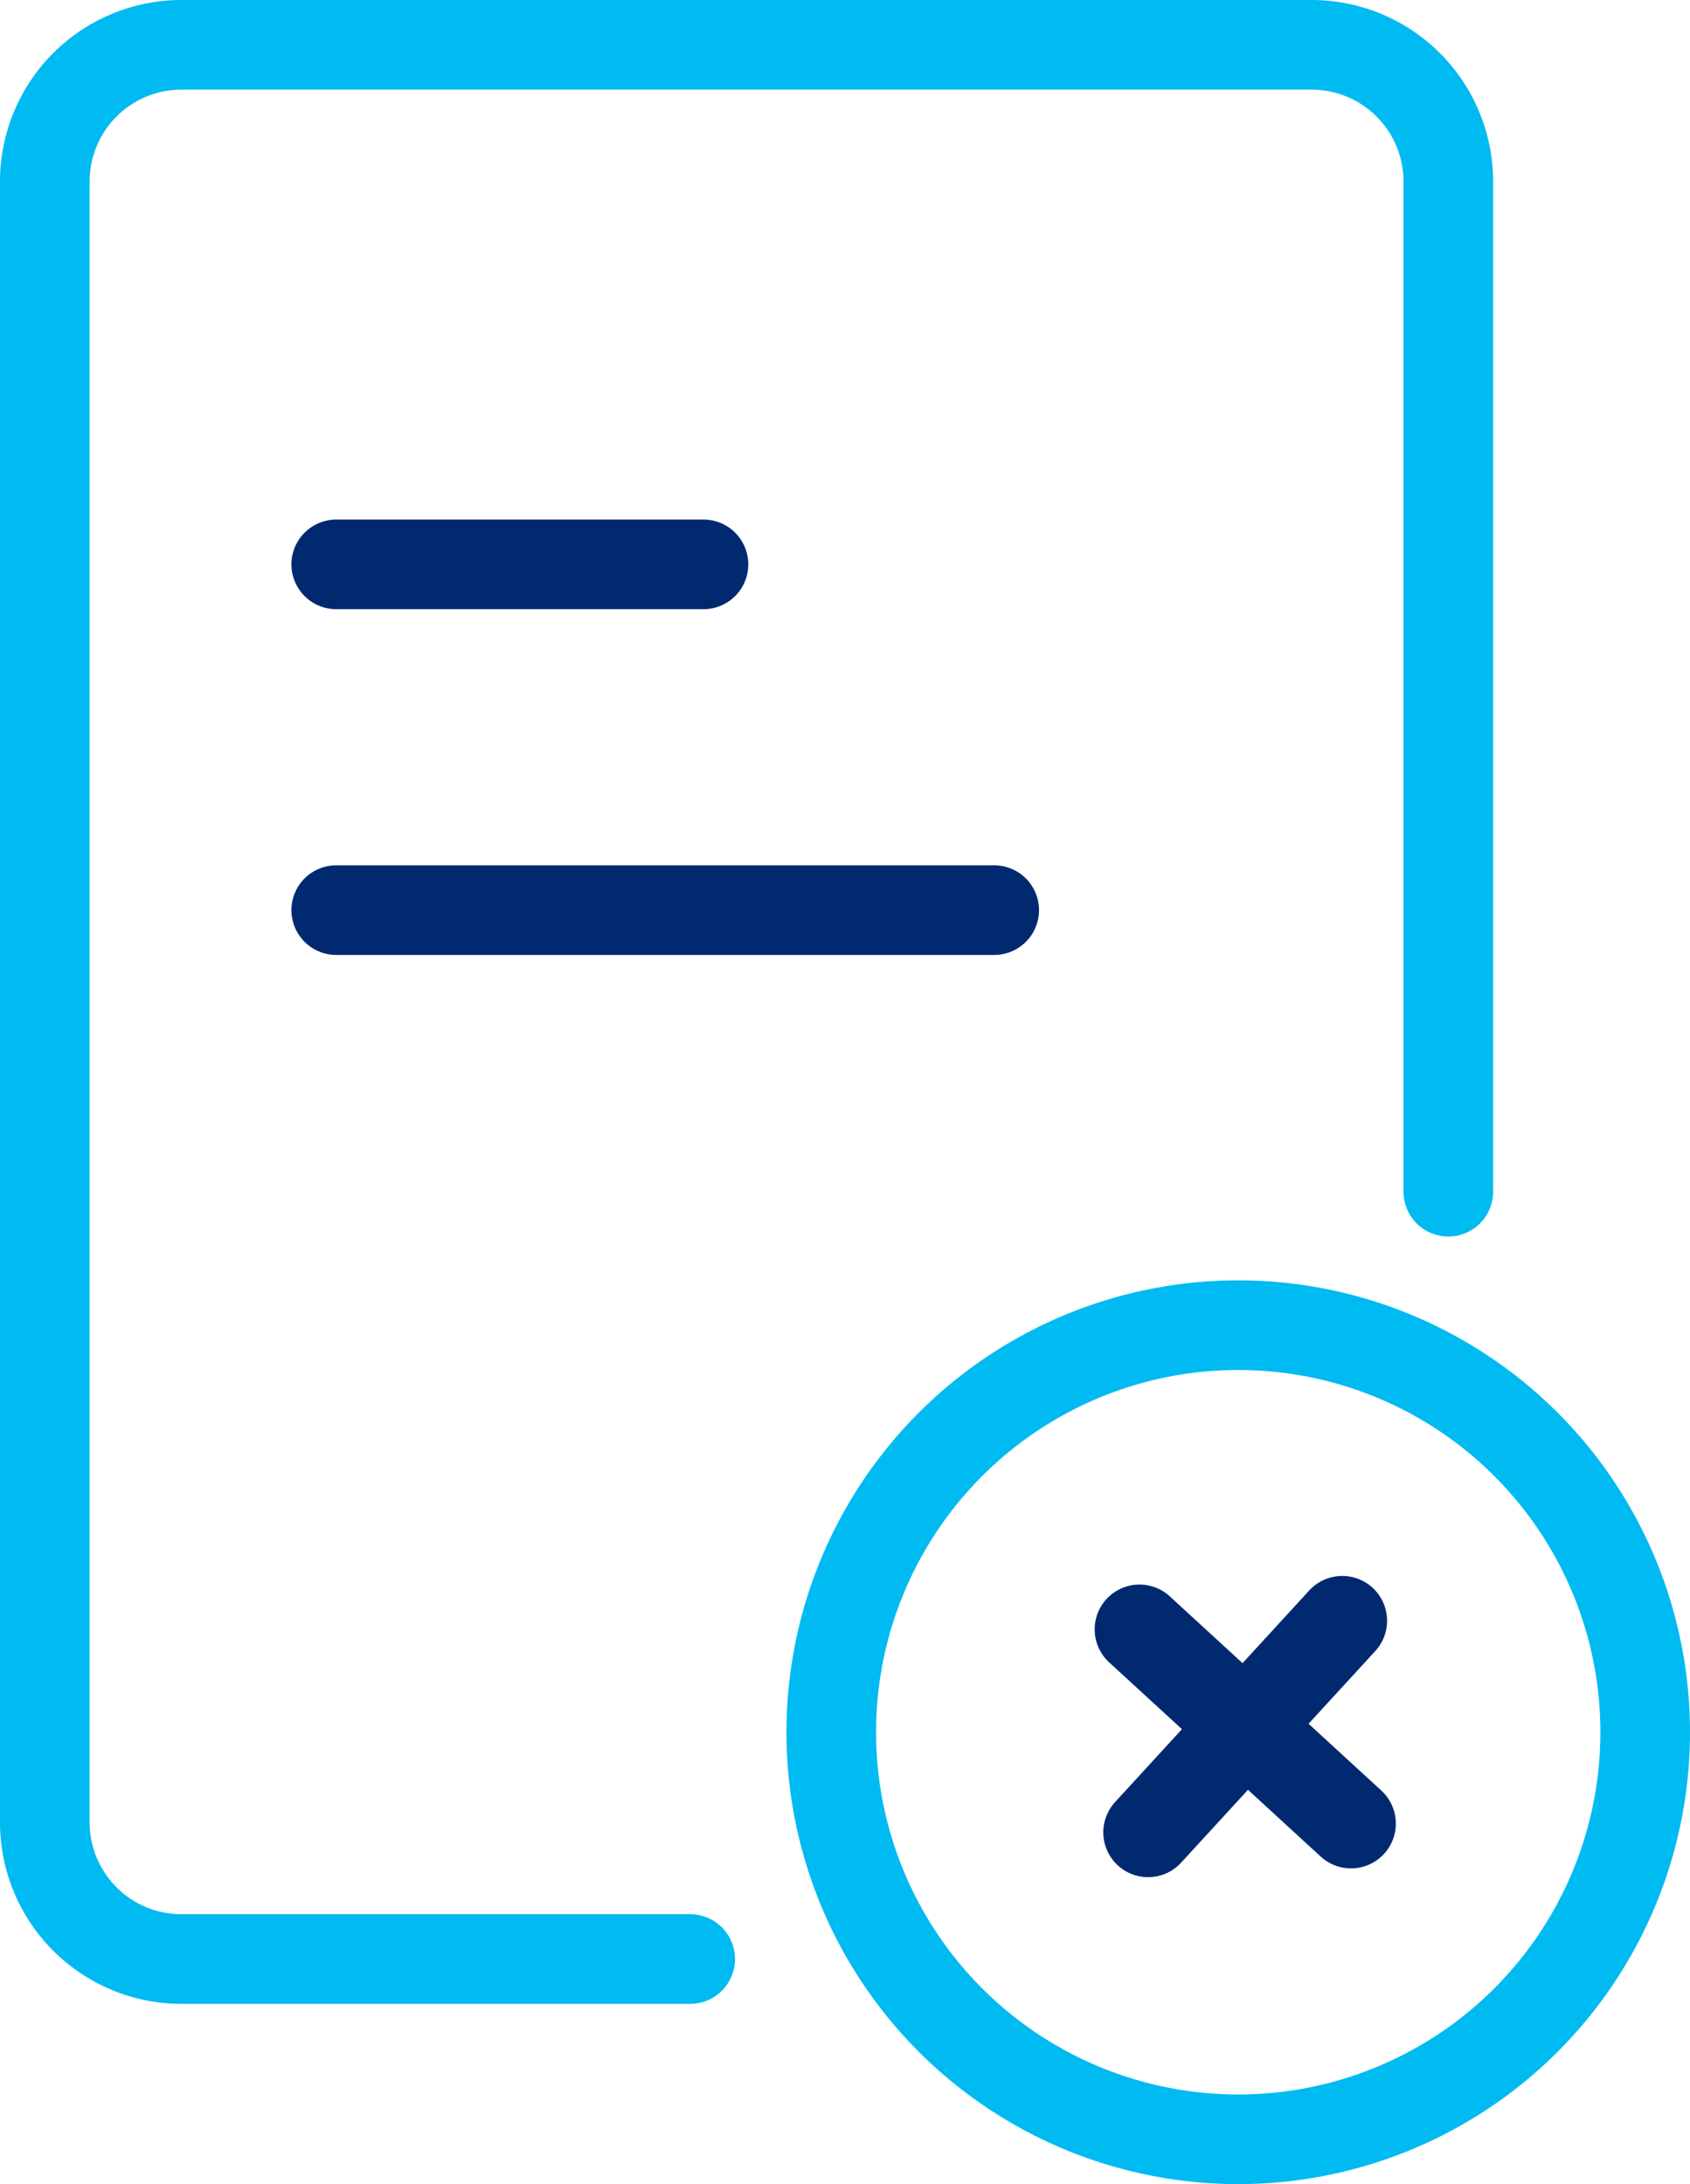
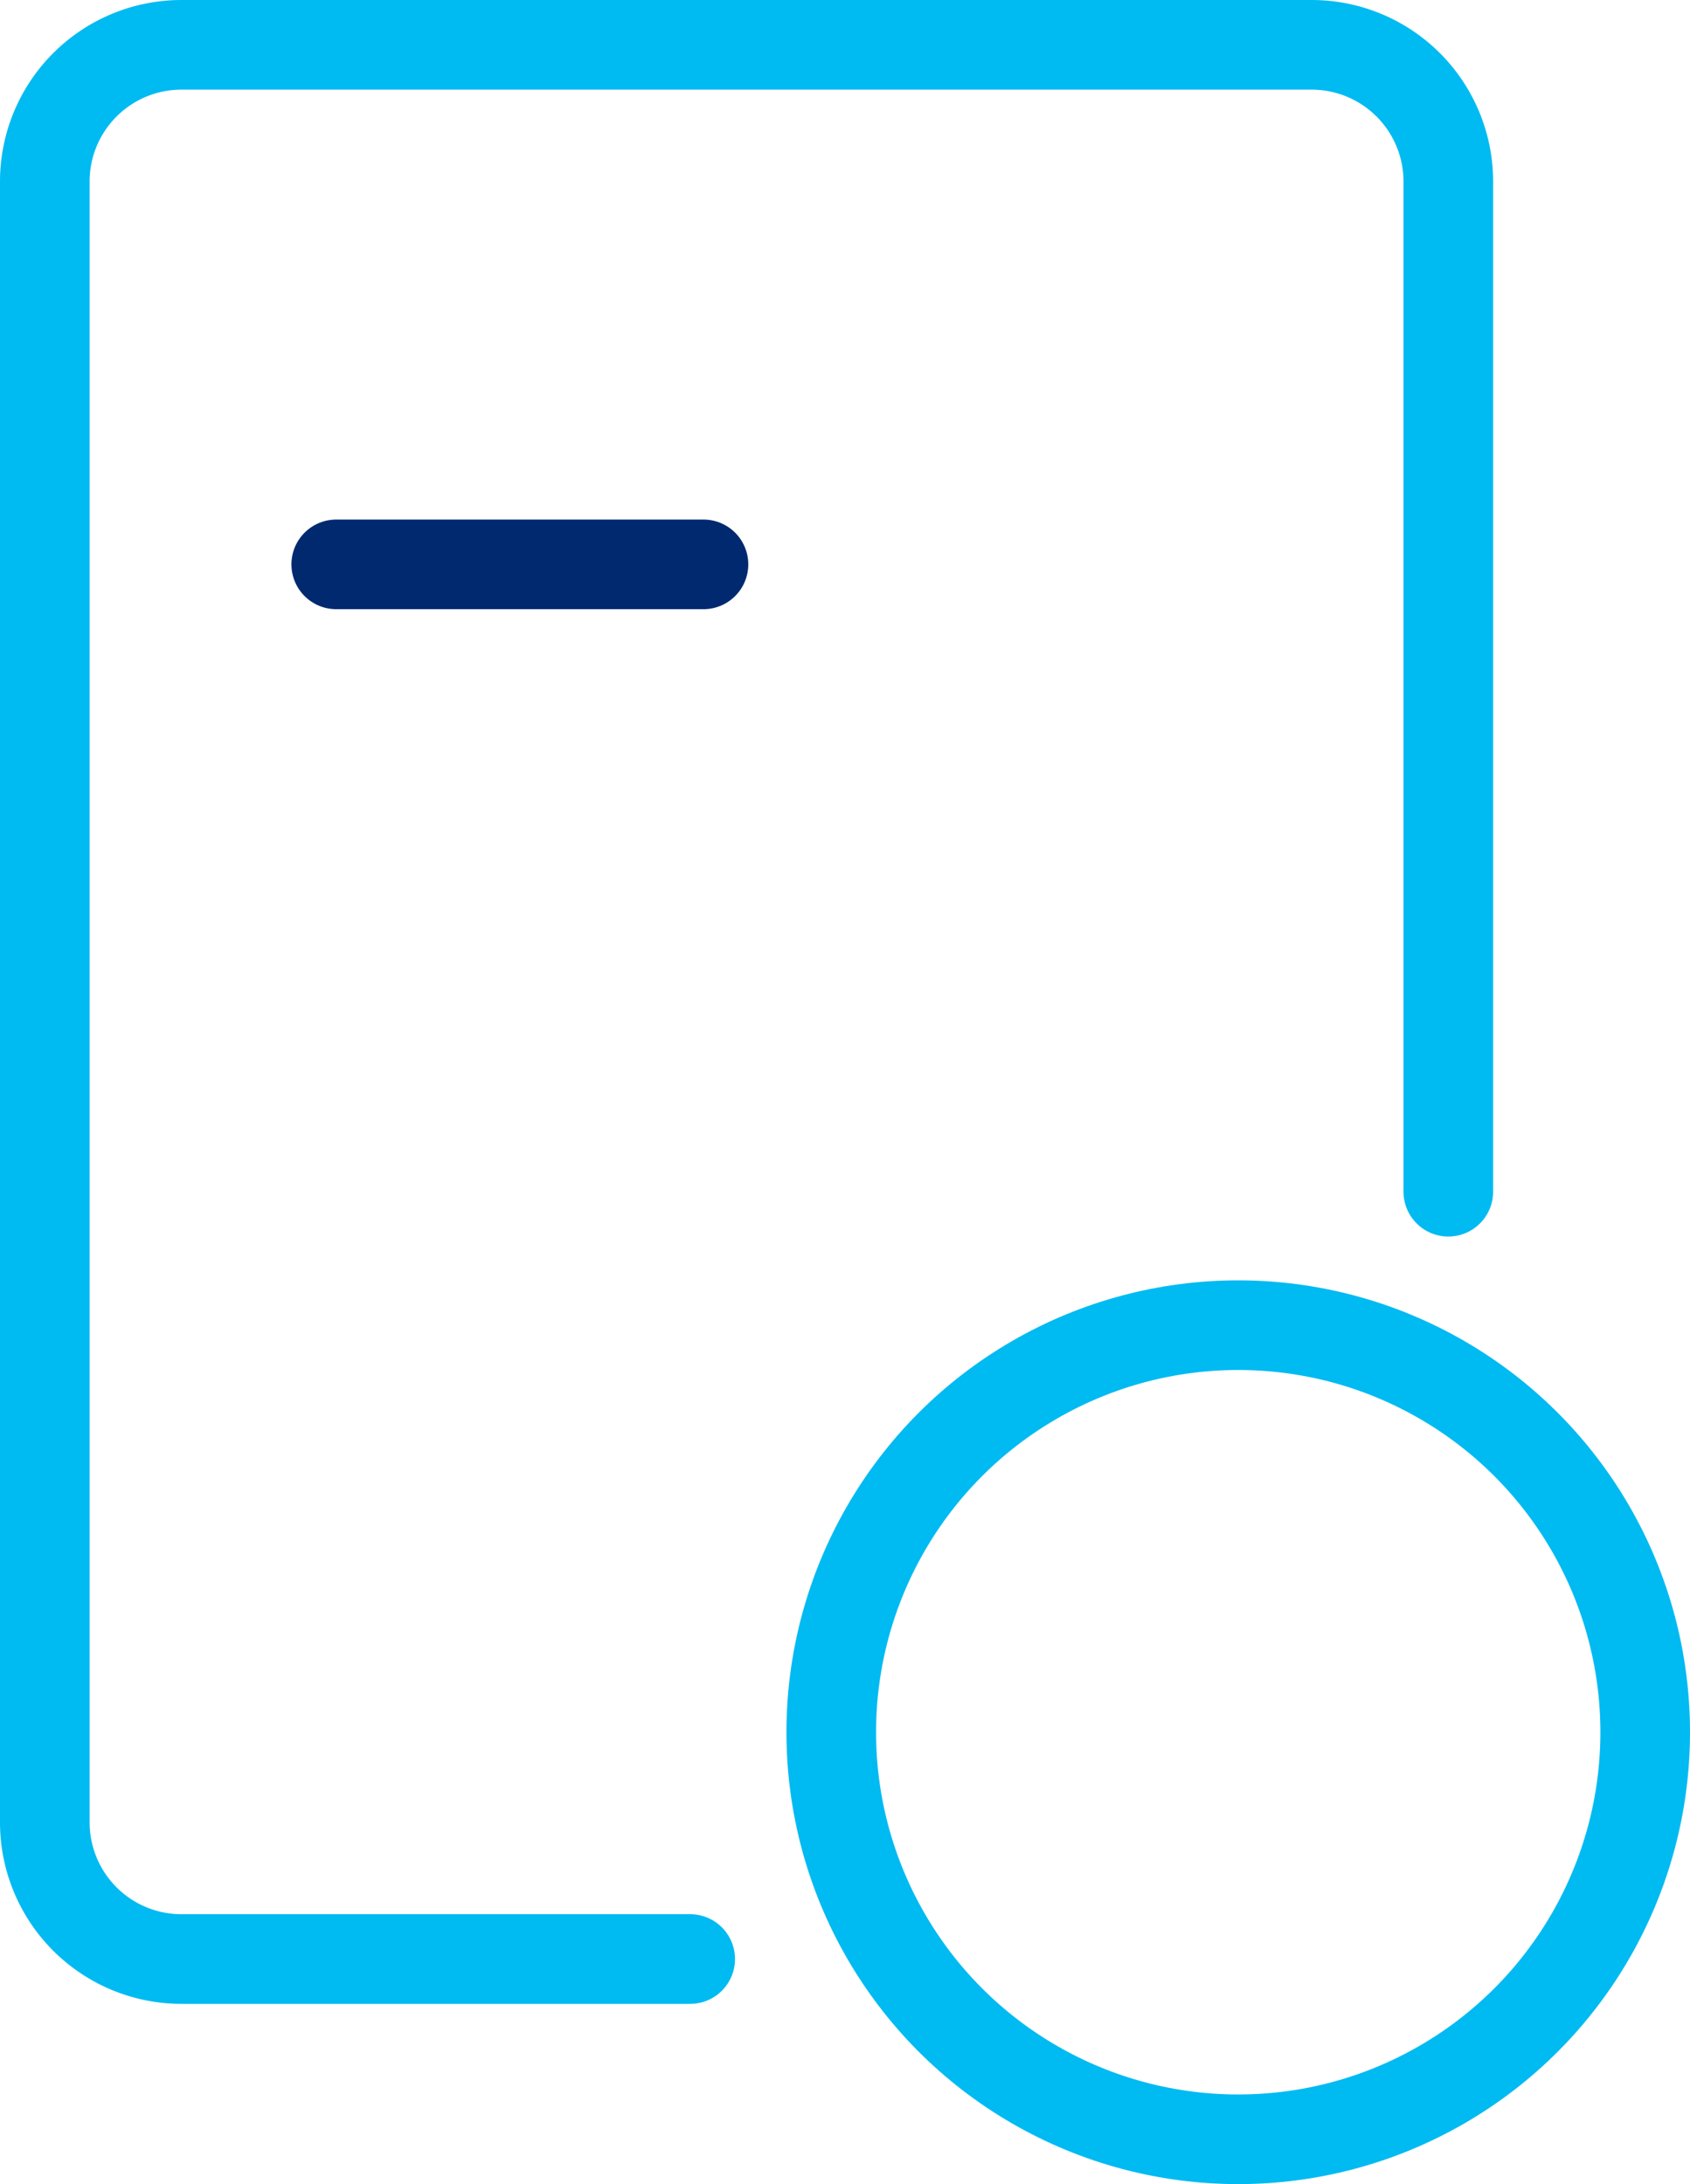
<svg xmlns="http://www.w3.org/2000/svg" width="56.576" height="73.101" viewBox="0 0 56.576 73.101">
  <defs>
    <style>.a,.b,.c{fill:none;}.a,.d,.e{stroke:#002970;}.a,.b,.c,.d,.e{stroke-linecap:round;stroke-width:3px;}.b{stroke:#1bbcee;}.c{stroke:#00baf2;}.d{fill:#002970;}.e{fill:#00baf2;}</style>
  </defs>
  <g transform="translate(1.5 1.5)">
    <g transform="translate(9.756 13.389)">
      <line class="a" x1="12.294" transform="translate(0 4)" />
-       <line class="a" x1="22.027" transform="translate(0 15.572)" />
-       <path class="b" d="M9.88,42.8" transform="translate(-9.88 -8.106)" />
      <path class="b" d="M22.19,42.8" transform="translate(-7.858 -8.106)" />
    </g>
    <path class="c" d="M48.485,39.885V6.075A4.576,4.576,0,0,0,43.909,1.5H6.075A4.576,4.576,0,0,0,1.5,6.075V60.992a4.576,4.576,0,0,0,4.575,4.575h17.03" transform="translate(-1.5 -1.5)" />
    <g transform="translate(26.328 42.852)">
      <circle class="c" cx="13.624" cy="13.624" r="13.624" transform="translate(0 0)" />
      <g transform="translate(10.318 9.893)">
-         <path class="d" d="M32.69,54.192l6.5-7.082" transform="translate(-32.401 -47.11)" />
-         <path class="e" d="M0,7.082,6.5,0" transform="translate(7.082 0.288) rotate(90)" />
-       </g>
+         </g>
    </g>
  </g>
</svg>